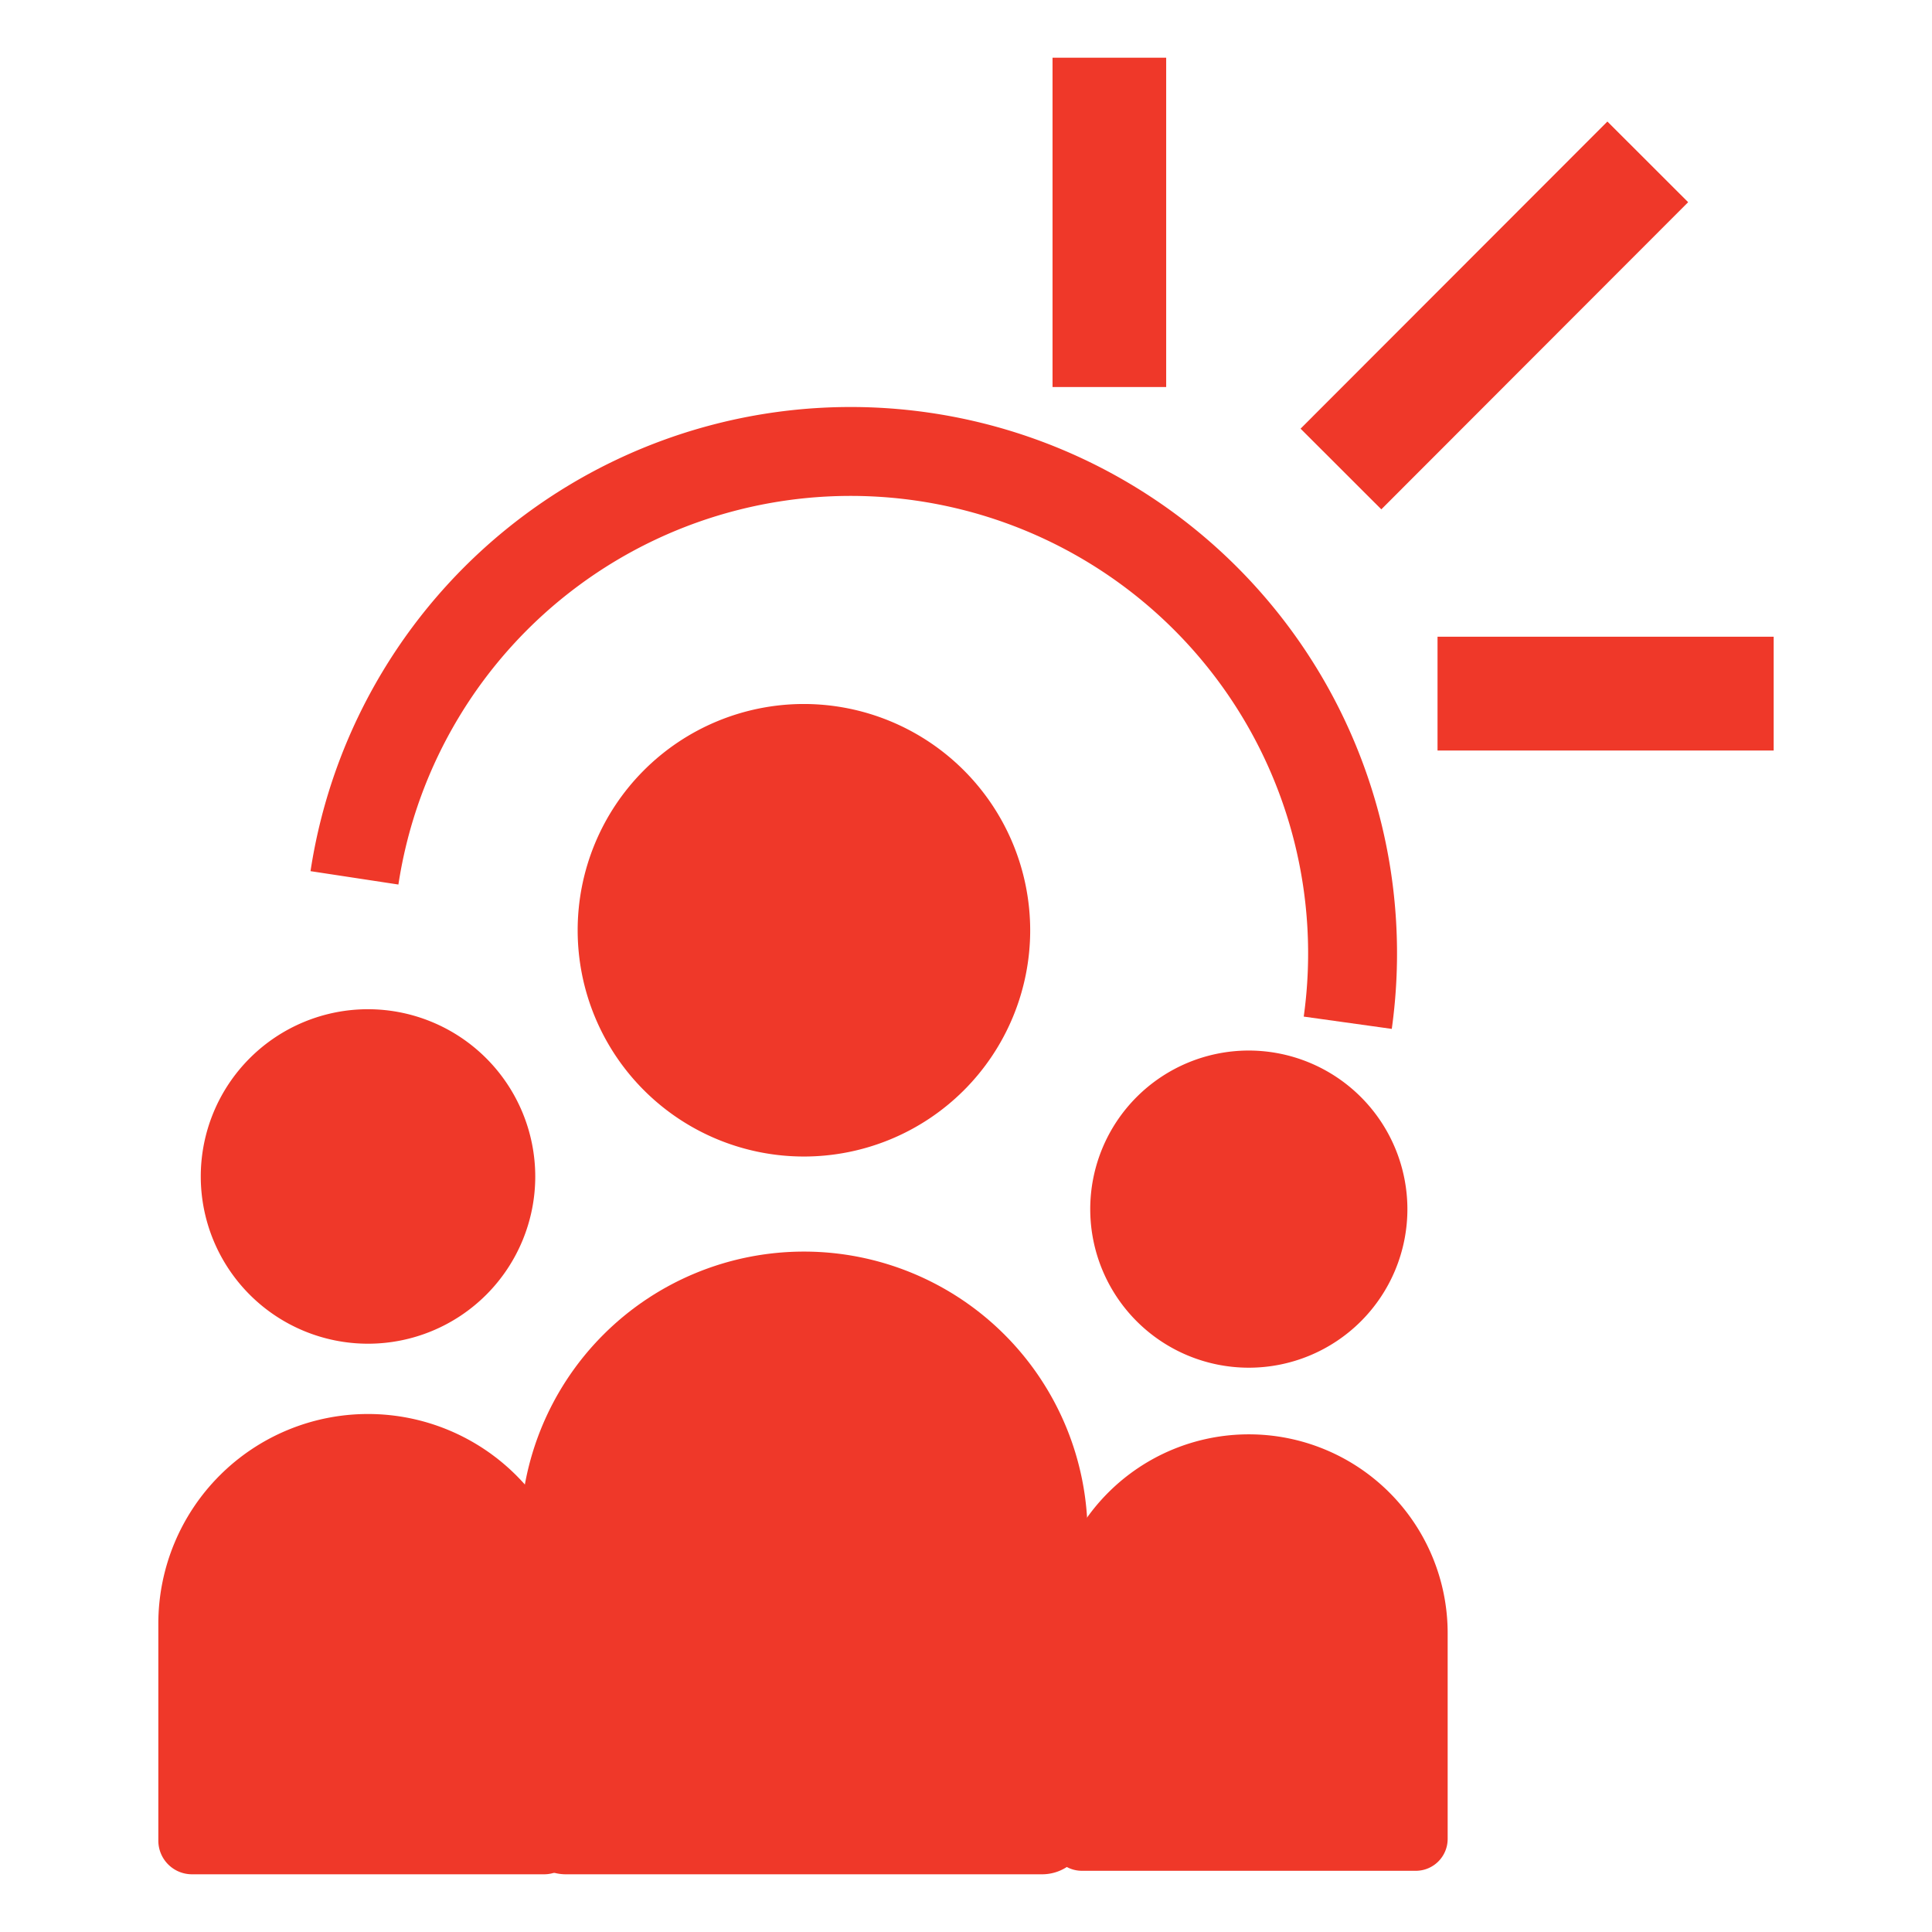
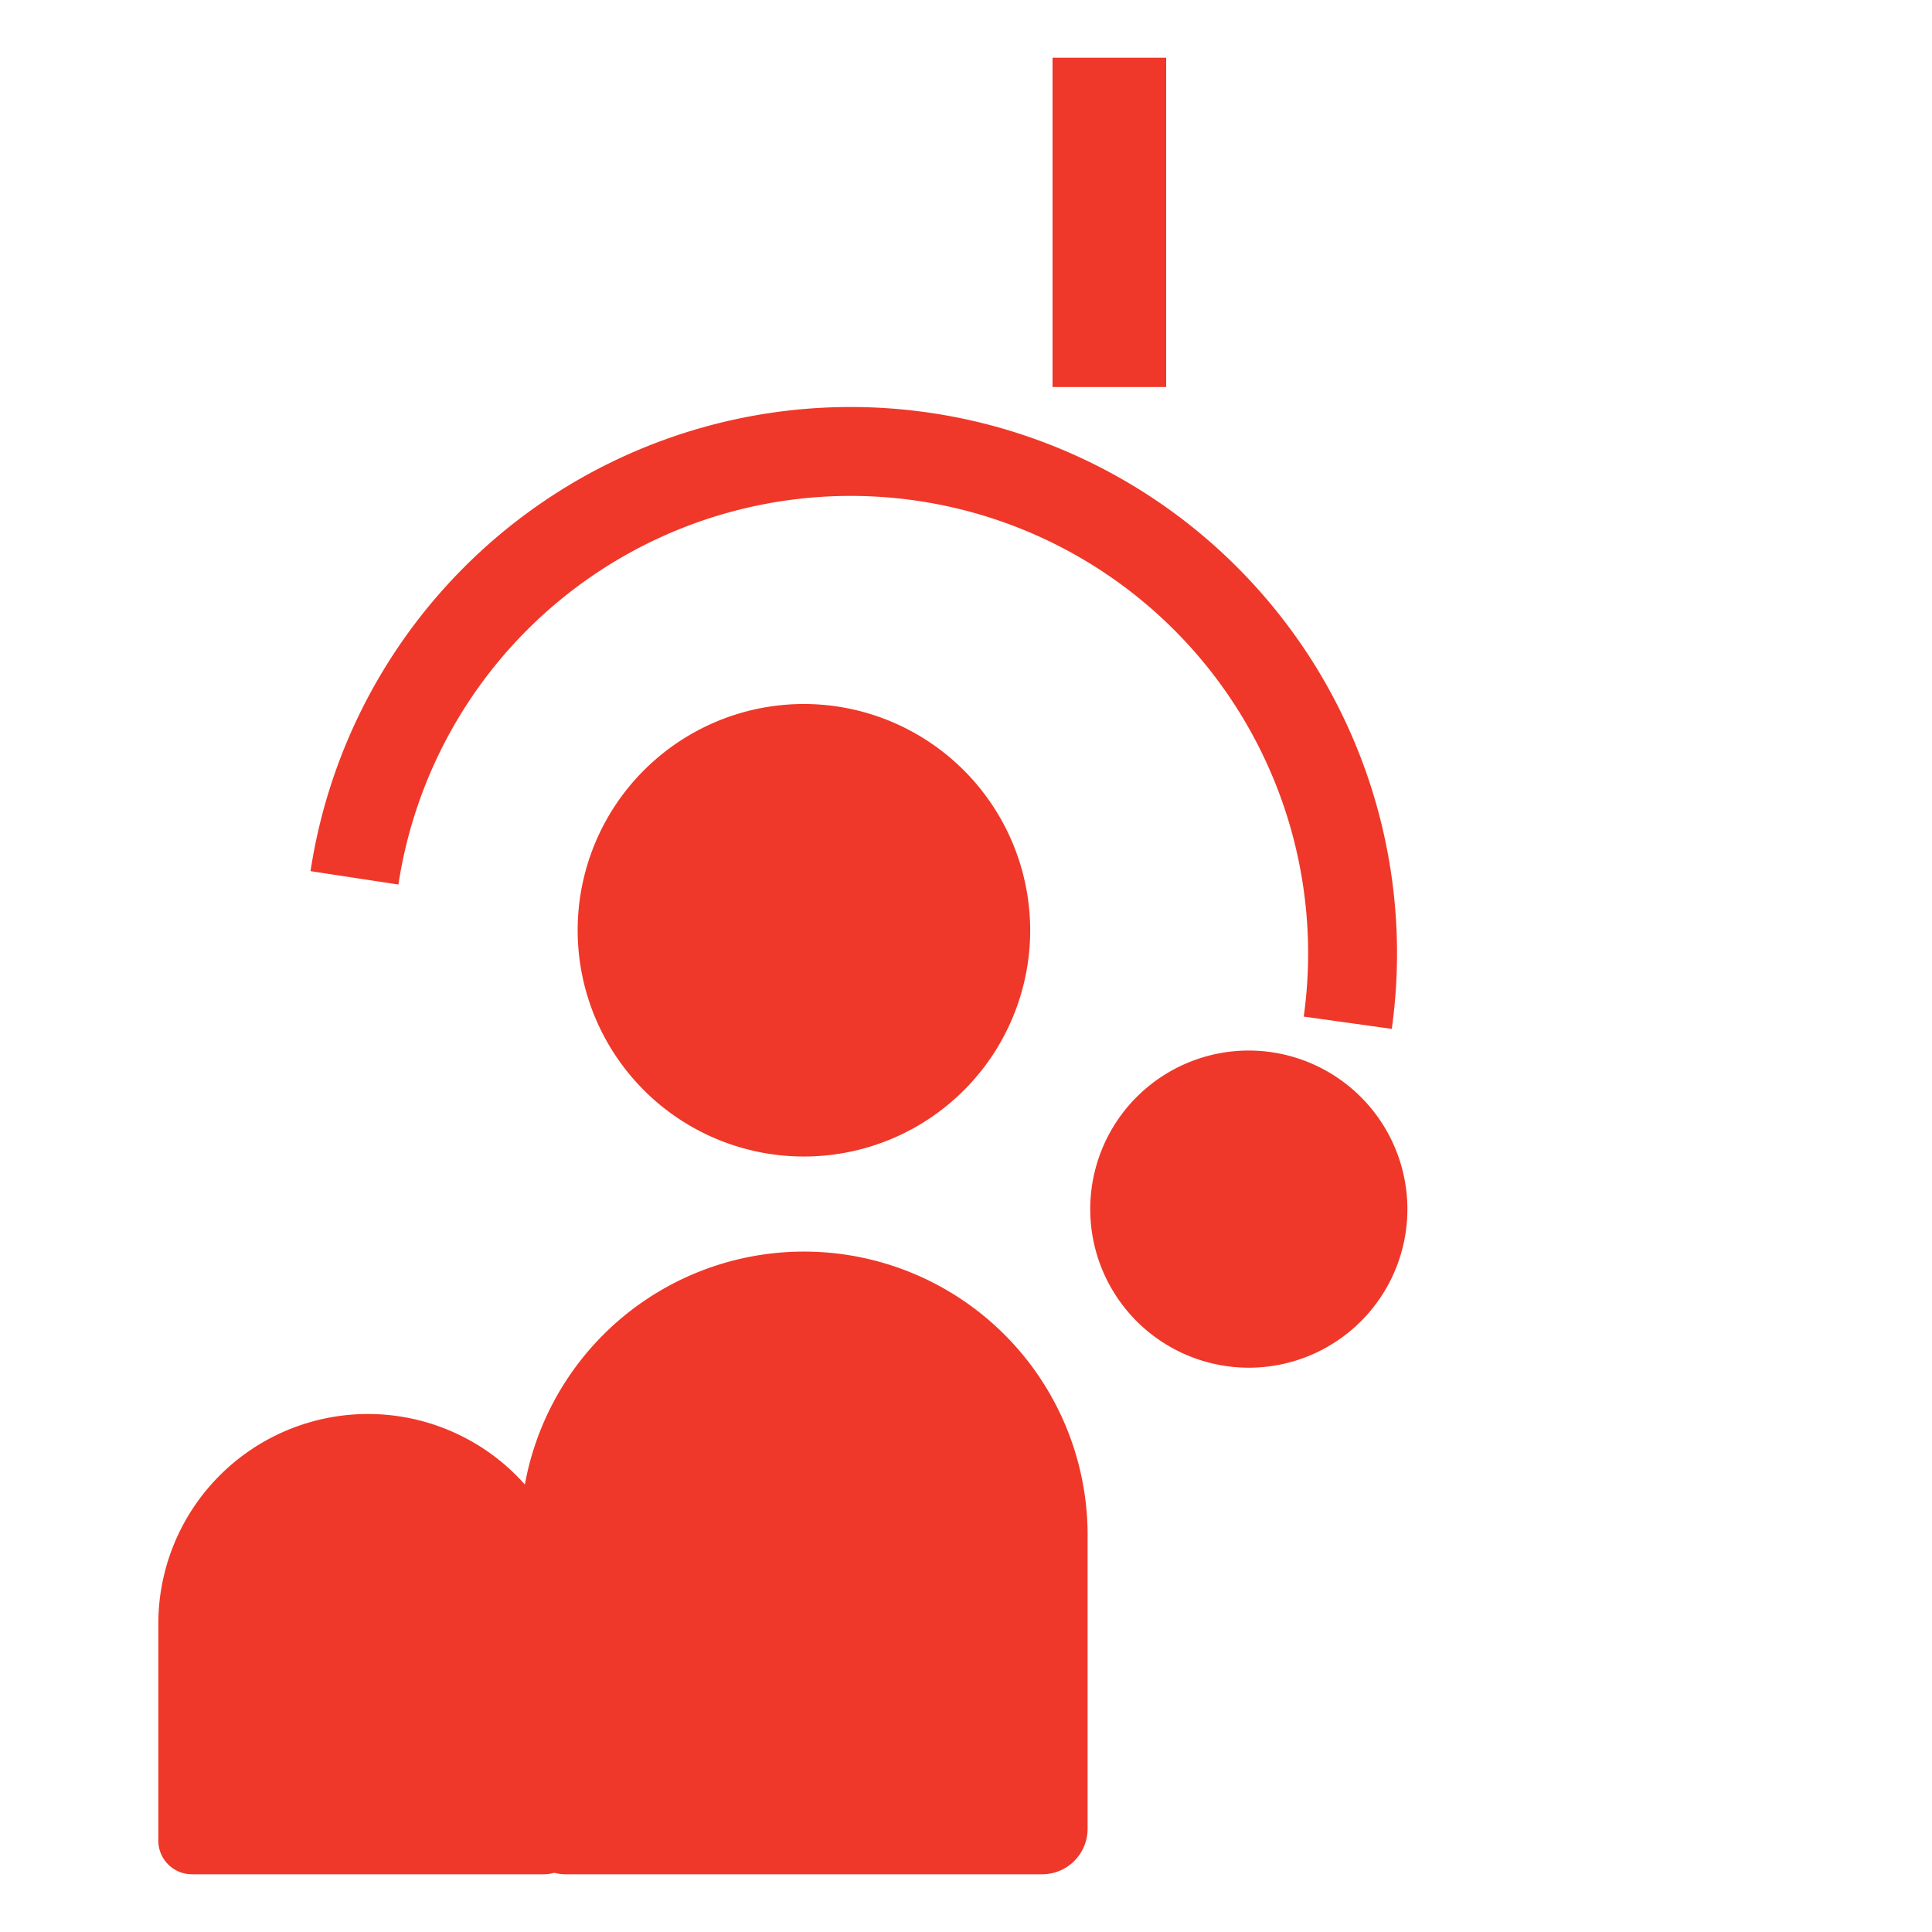
<svg xmlns="http://www.w3.org/2000/svg" id="Layer_1" data-name="Layer 1" viewBox="0 0 62 62">
  <defs>
    <style>.cls-1{fill:#ef3829;}.cls-2{fill:none;stroke:#ef3829;stroke-miterlimit:10;stroke-width:2.853px;}</style>
  </defs>
  <title>CES_Icons_Cloud</title>
-   <path class="cls-1" d="M11.807,32.387a5.367,5.367,0,1,0,5.37,5.37A5.373,5.373,0,0,0,11.807,32.387Z" />
  <path class="cls-1" d="M18.539,52.106V59.07a1.078,1.078,0,0,1-1.071,1.078H6.159A1.08,1.08,0,0,1,5.081,59.07V52.106a6.729,6.729,0,1,1,13.458,0Z" />
  <path class="cls-1" d="M25.795,22.592A7.261,7.261,0,1,0,33.06,29.857,7.269,7.269,0,0,0,25.795,22.592Z" />
  <path class="cls-1" d="M34.902,49.268v9.422a1.459,1.459,0,0,1-1.45,1.458H18.155a1.461,1.461,0,0,1-1.458-1.458V49.268a9.103,9.103,0,1,1,18.206,0Z" />
  <path class="cls-1" d="M40.073,33.713a5.089,5.089,0,1,0,5.092,5.092A5.095,5.095,0,0,0,40.073,33.713Z" />
-   <path class="cls-1" d="M46.457,52.41v6.604a1.023,1.023,0,0,1-1.016,1.022H34.718a1.024,1.024,0,0,1-1.022-1.022V52.41a6.38,6.38,0,1,1,12.761,0Z" />
  <path class="cls-2" d="M11.375,28.171a16.107,16.107,0,0,1,31.876,4.65" />
-   <rect class="cls-1" x="40.989" y="8.291" width="13.932" height="3.663" transform="translate(6.902 36.895) rotate(-45.029)" />
  <rect class="cls-1" x="33.777" y="1.852" width="3.647" height="10.568" />
-   <rect class="cls-1" x="46.132" y="20.433" width="10.787" height="3.652" />
</svg>